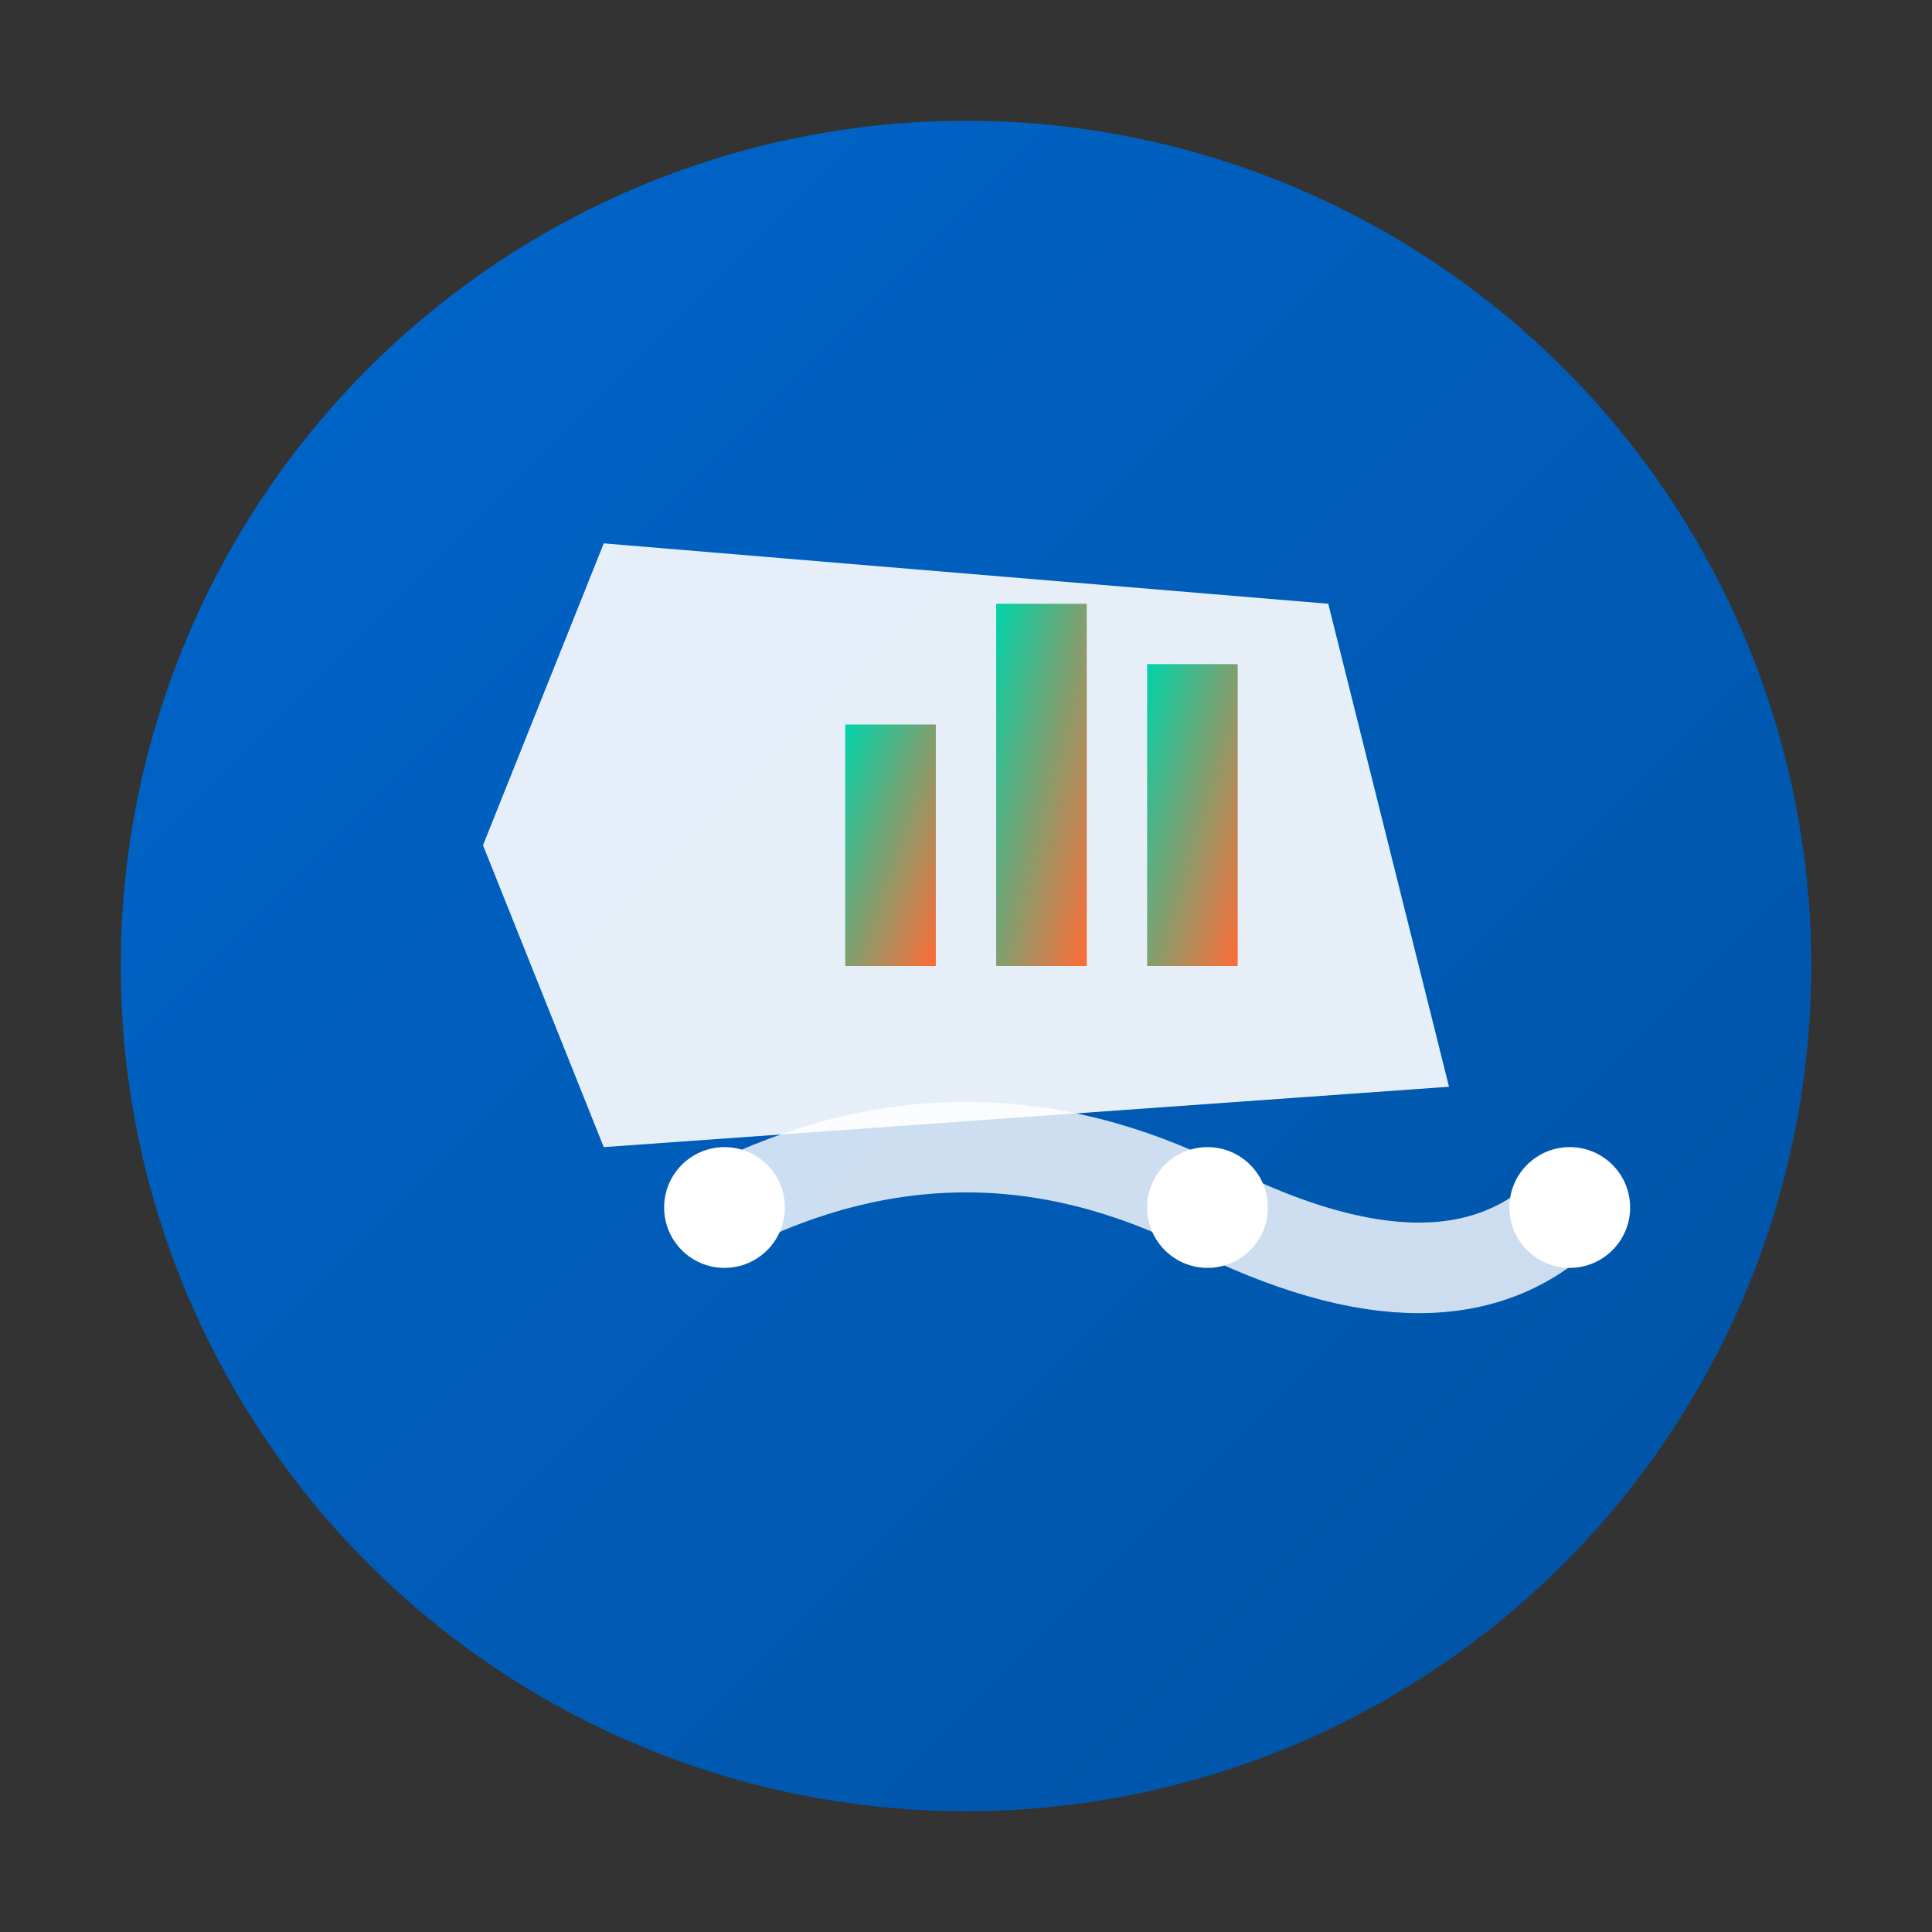
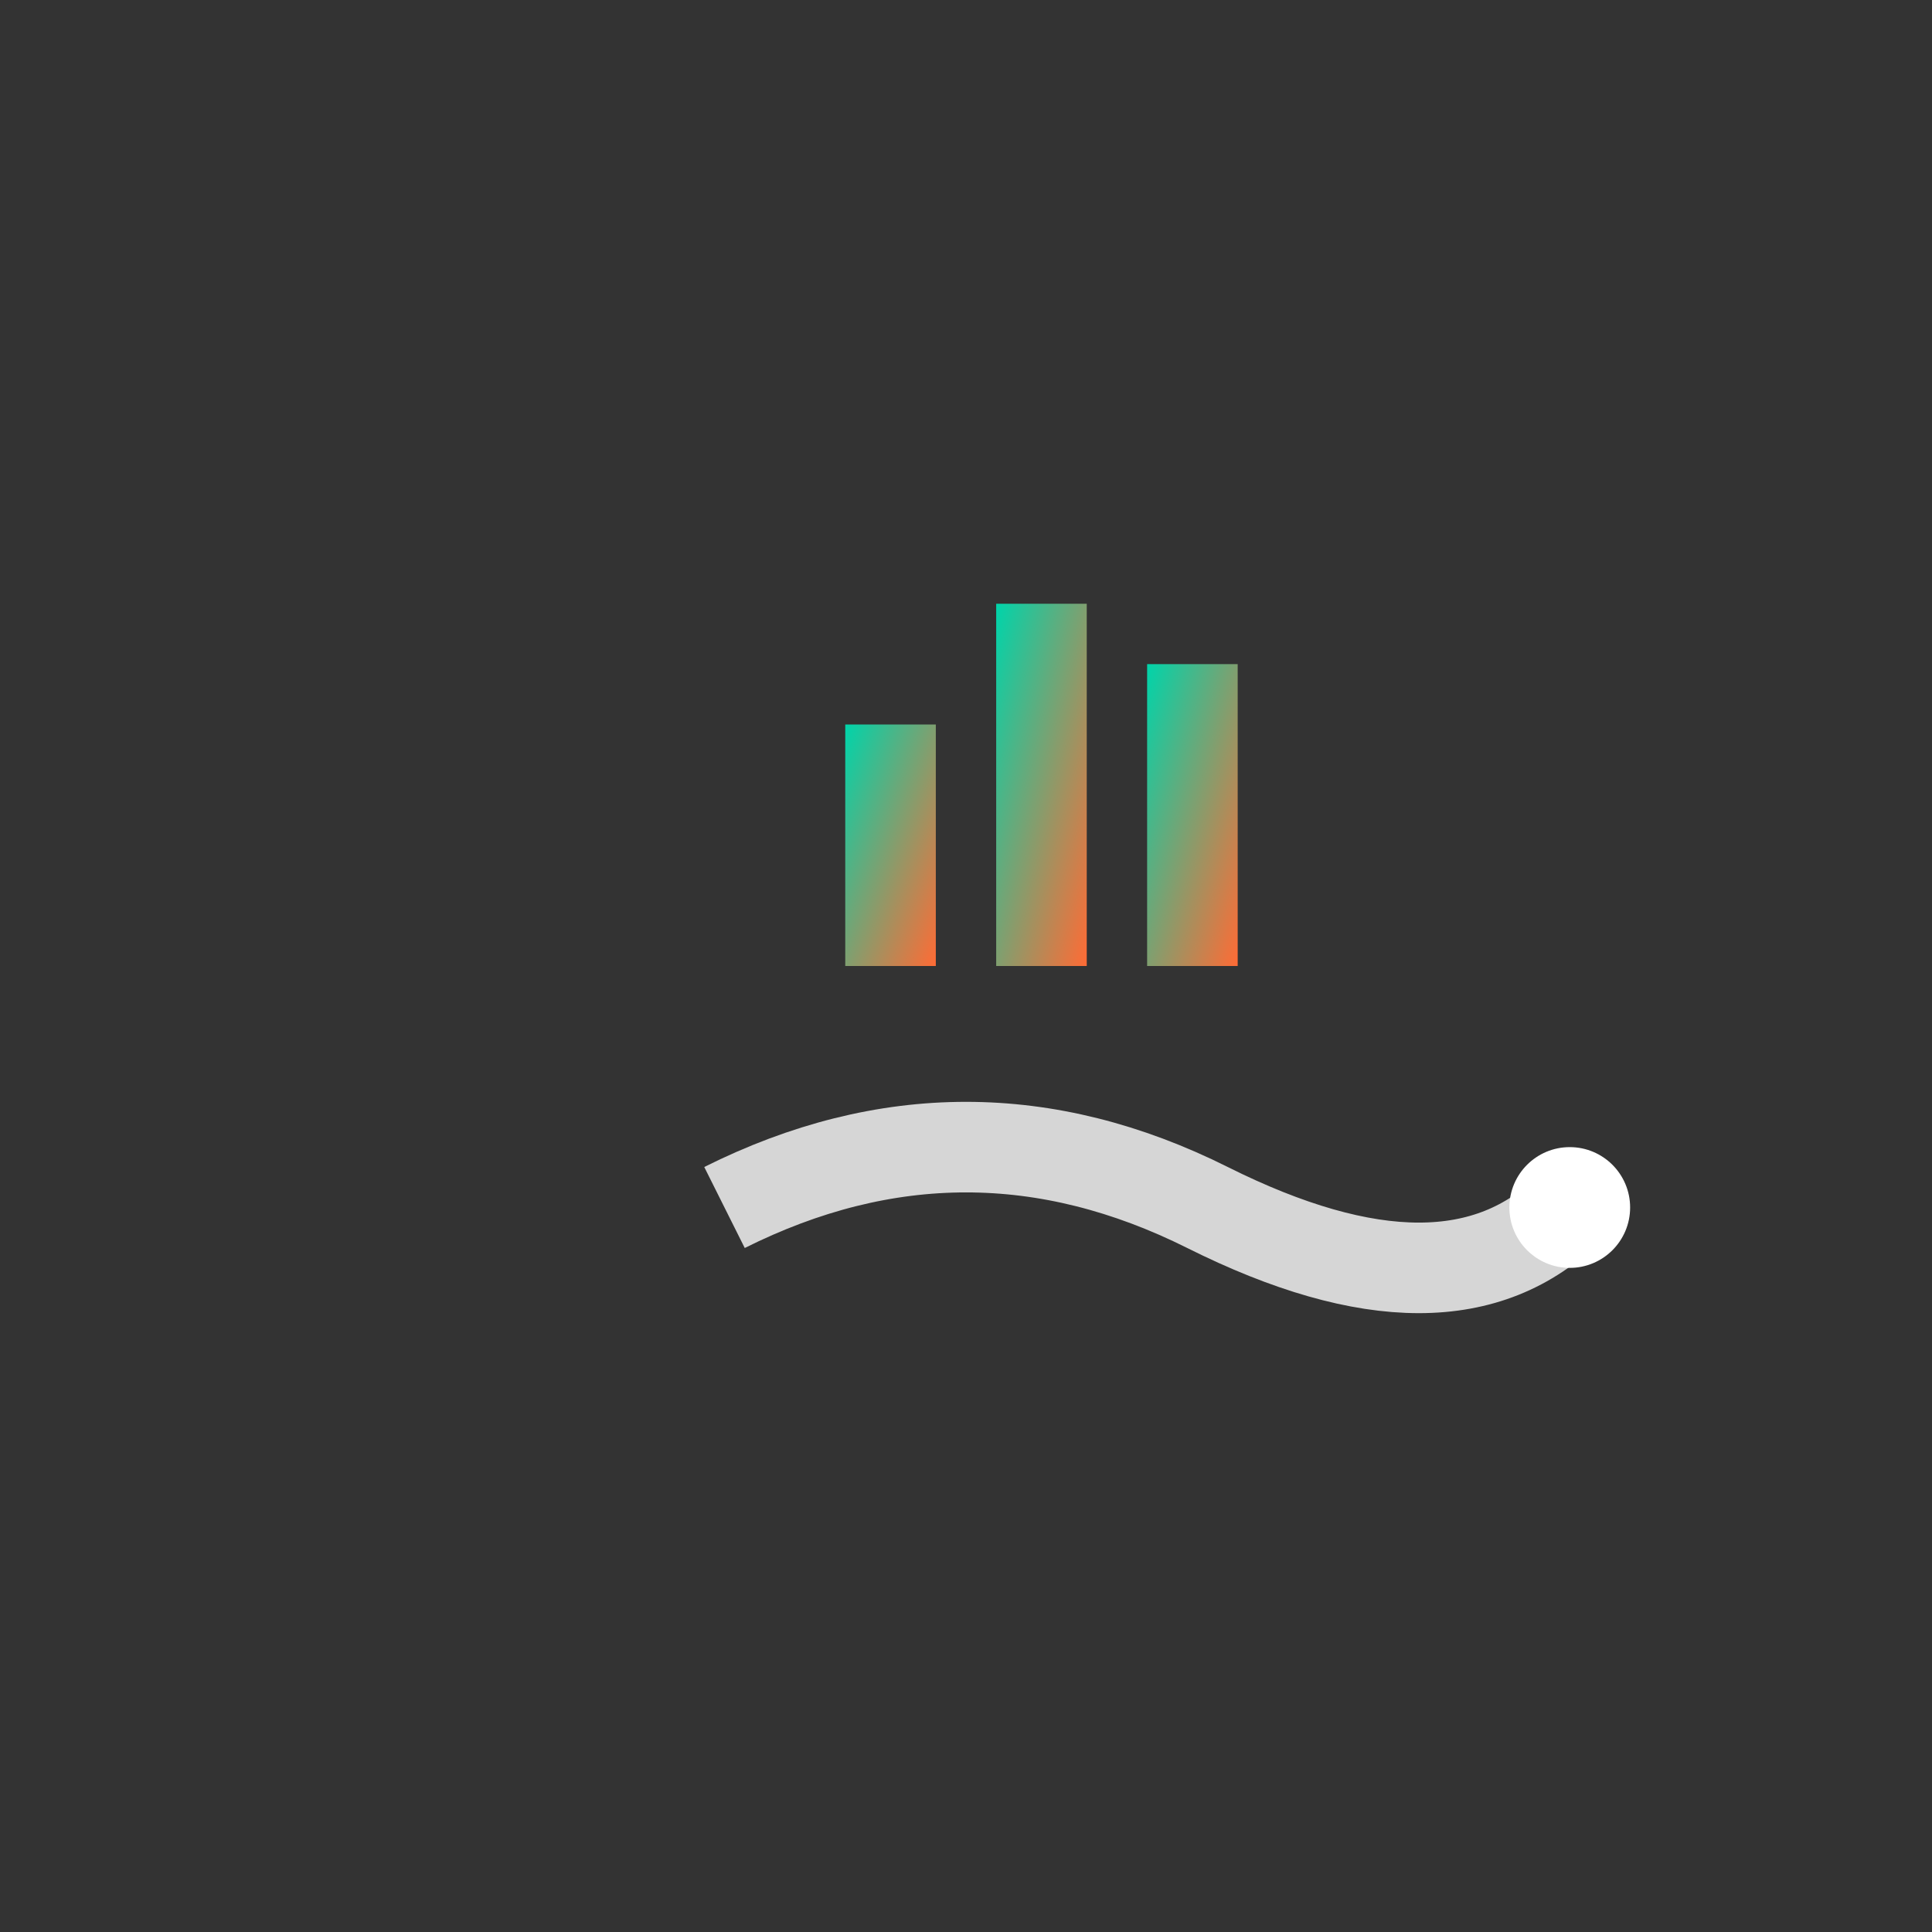
<svg xmlns="http://www.w3.org/2000/svg" viewBox="0 0 32 32" width="32" height="32">
  <rect x="0" y="0" width="32" height="32" fill="#333333" stroke="none" />
  <defs>
    <linearGradient id="primaryGradient" x1="0%" y1="0%" x2="100%" y2="100%">
      <stop offset="0%" style="stop-color:#0066CC;stop-opacity:1" />
      <stop offset="100%" style="stop-color:#0052A3;stop-opacity:1" />
    </linearGradient>
    <linearGradient id="accentGradient" x1="0%" y1="0%" x2="100%" y2="100%">
      <stop offset="0%" style="stop-color:#00D4AA;stop-opacity:1" />
      <stop offset="100%" style="stop-color:#FF6B35;stop-opacity:1" />
    </linearGradient>
  </defs>
-   <circle cx="16" cy="16" r="14" fill="url(#primaryGradient)" />
  <g transform="translate(6, 6)">
-     <path d="M2 8 L4 3 L16 4 L18 12 L4 13 Z" fill="white" opacity="0.9" />
    <rect x="8" y="6" width="1.5" height="4" fill="url(#accentGradient)" />
    <rect x="10.5" y="4" width="1.5" height="6" fill="url(#accentGradient)" />
    <rect x="13" y="5" width="1.5" height="5" fill="url(#accentGradient)" />
    <path d="M6 14 Q10 12 14 14 Q18 16 20 14" stroke="white" stroke-width="1.5" fill="none" opacity="0.8" />
-     <circle cx="6" cy="14" r="1" fill="white" />
-     <circle cx="14" cy="14" r="1" fill="white" />
    <circle cx="20" cy="14" r="1" fill="white" />
  </g>
</svg>